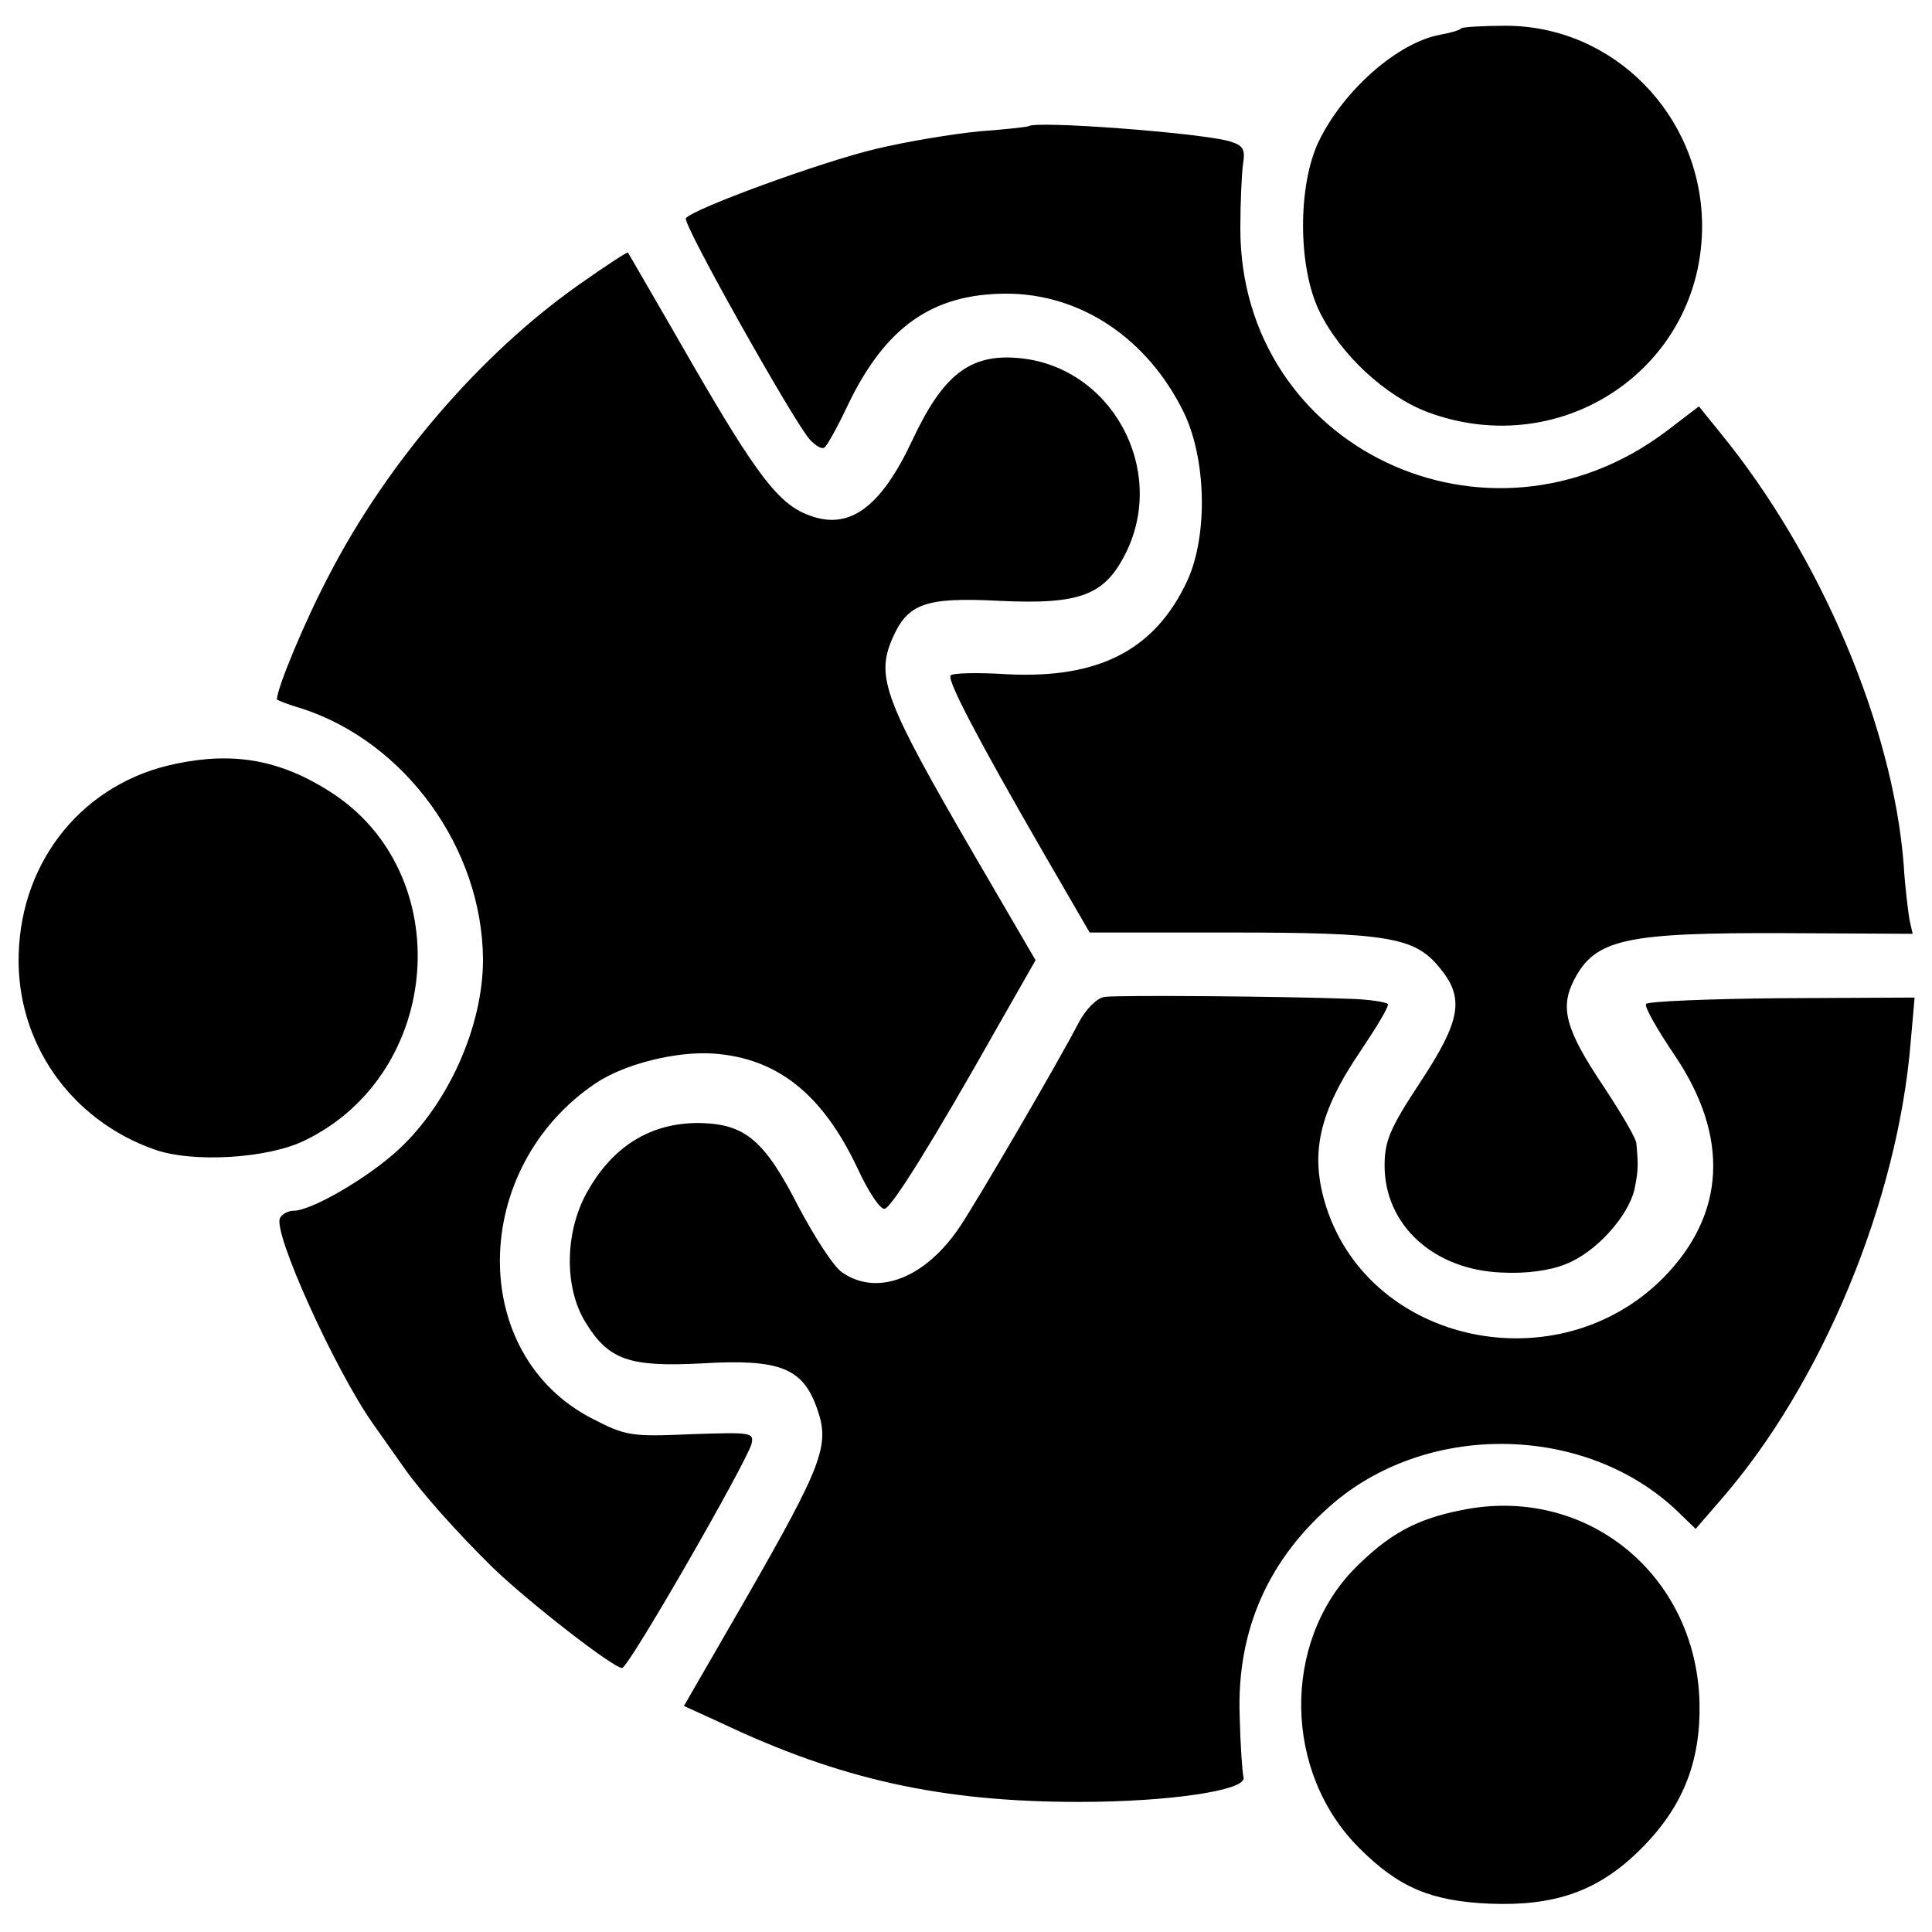
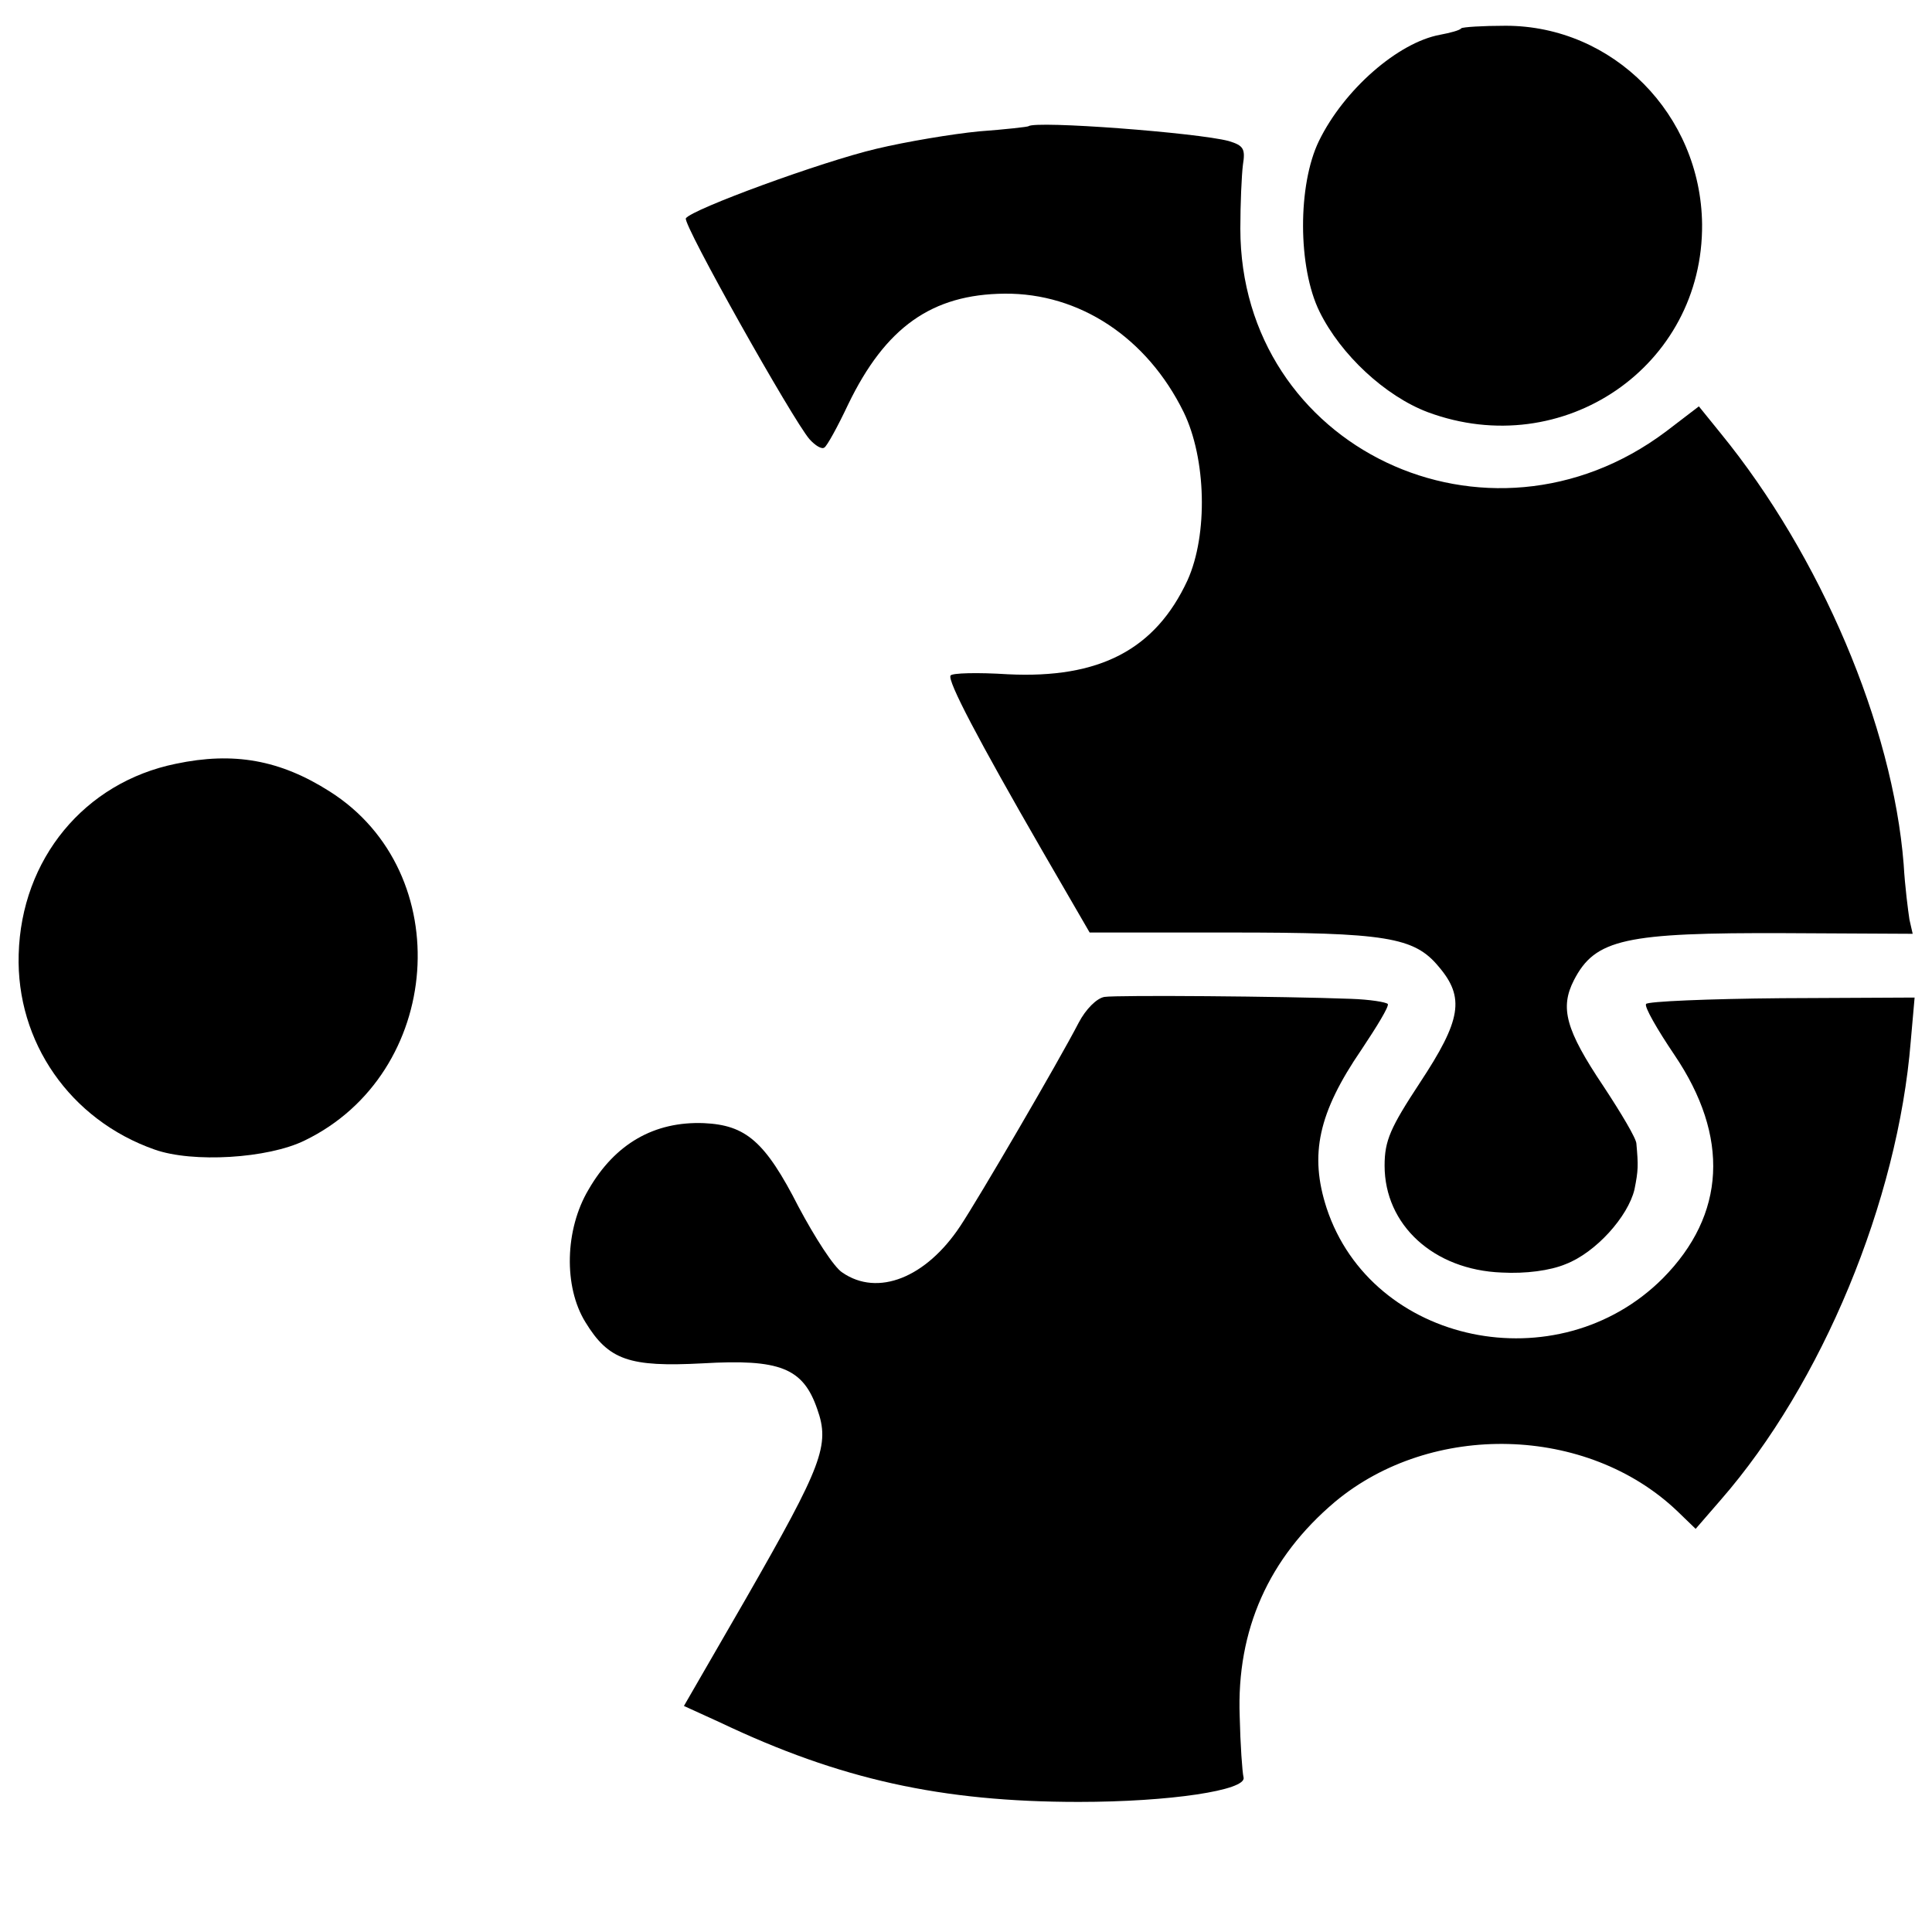
<svg xmlns="http://www.w3.org/2000/svg" version="1.0" width="300pt" height="300pt" viewBox="0 0 300 300" preserveAspectRatio="xMidYMid meet">
  <g transform="translate(0,300) scale(0.1,-0.1)" fill="#000000" stroke="none">
    <path d="M2269 2956 c-2 -3 -17 -7 -33 -10 -65 -12 -149 -85 -188 -165 -33 -68 -33 -196 1 -265 33 -67 102 -131 168 -156 210 -78 428 71 426 292 -2 170 -138 308 -305 308 -36 0 -67 -2 -69 -4z" />
    <path d="M1597 2804 c-1 -1 -36 -5 -77 -8 -41 -4 -113 -16 -159 -27 -85 -20 -287 -94 -296 -108 -5 -9 166 -313 192 -343 9 -10 19 -16 23 -13 4 2 21 33 37 67 58 120 130 171 243 172 116 1 221 -68 278 -184 35 -72 38 -190 6 -261 -50 -108 -137 -153 -279 -146 -47 3 -87 2 -89 -2 -5 -8 42 -98 143 -273 l73 -126 217 0 c243 0 287 -7 325 -53 41 -48 35 -83 -29 -180 -46 -70 -55 -90 -55 -129 0 -92 76 -162 182 -166 37 -2 75 3 99 13 47 18 97 74 107 116 6 30 6 37 3 71 0 8 -24 48 -51 89 -59 88 -68 122 -46 165 33 64 79 74 329 73 l197 -1 -5 22 c-2 13 -7 51 -9 86 -17 215 -129 479 -284 669 l-34 42 -51 -39 c-277 -208 -661 -25 -661 315 0 39 2 83 4 99 4 25 1 30 -22 37 -49 13 -300 32 -311 23z" />
-     <path d="M899 2558 c-152 -107 -297 -275 -388 -451 -38 -72 -81 -176 -81 -193 0 -1 17 -8 38 -14 161 -52 281 -217 282 -390 0 -103 -53 -222 -130 -294 -47 -44 -136 -96 -164 -96 -8 0 -18 -5 -21 -11 -13 -20 86 -238 145 -321 17 -24 38 -54 48 -68 26 -37 81 -99 137 -154 56 -54 187 -156 201 -156 10 0 192 317 201 348 4 18 -1 18 -94 15 -92 -4 -101 -3 -153 24 -194 99 -191 389 5 521 45 30 125 50 183 46 99 -7 169 -63 223 -177 17 -37 36 -66 43 -64 12 4 76 107 173 279 l61 107 -95 163 c-139 239 -153 276 -128 335 24 56 51 66 167 60 127 -6 164 9 197 76 63 130 -24 288 -167 301 -76 7 -118 -26 -166 -129 -49 -104 -98 -139 -160 -115 -47 17 -82 64 -181 235 -54 94 -99 171 -100 173 -1 1 -35 -21 -76 -50z" />
    <path d="M273 1814 c-142 -29 -240 -148 -244 -296 -4 -136 80 -257 211 -303 59 -21 176 -14 233 14 215 104 238 416 39 542 -77 49 -149 62 -239 43z" />
    <path d="M1715 1452 c-12 -2 -29 -19 -40 -40 -31 -60 -156 -274 -184 -316 -53 -80 -128 -110 -183 -72 -13 8 -43 55 -68 102 -52 102 -82 127 -147 130 -77 3 -138 -32 -179 -103 -37 -62 -39 -151 -5 -206 36 -59 68 -70 182 -64 120 7 156 -7 178 -71 20 -56 8 -87 -110 -293 l-97 -168 57 -26 c185 -88 343 -123 556 -123 141 0 261 18 256 38 -2 8 -5 51 -6 95 -5 134 45 246 148 333 150 125 391 119 531 -14 l29 -28 39 45 c157 180 275 464 295 712 l6 68 -207 -1 c-113 -1 -208 -5 -210 -9 -3 -4 17 -39 44 -79 86 -127 80 -248 -18 -347 -163 -163 -452 -103 -522 109 -27 83 -13 148 54 246 24 36 43 67 41 71 -3 3 -28 7 -57 8 -105 4 -363 6 -383 3z" />
-     <path d="M2269 655 c-71 -14 -113 -38 -165 -90 -114 -116 -111 -318 7 -435 61 -61 111 -82 202 -86 101 -4 168 19 233 83 67 66 95 137 93 229 -5 200 -177 339 -370 299z" />
  </g>
</svg>